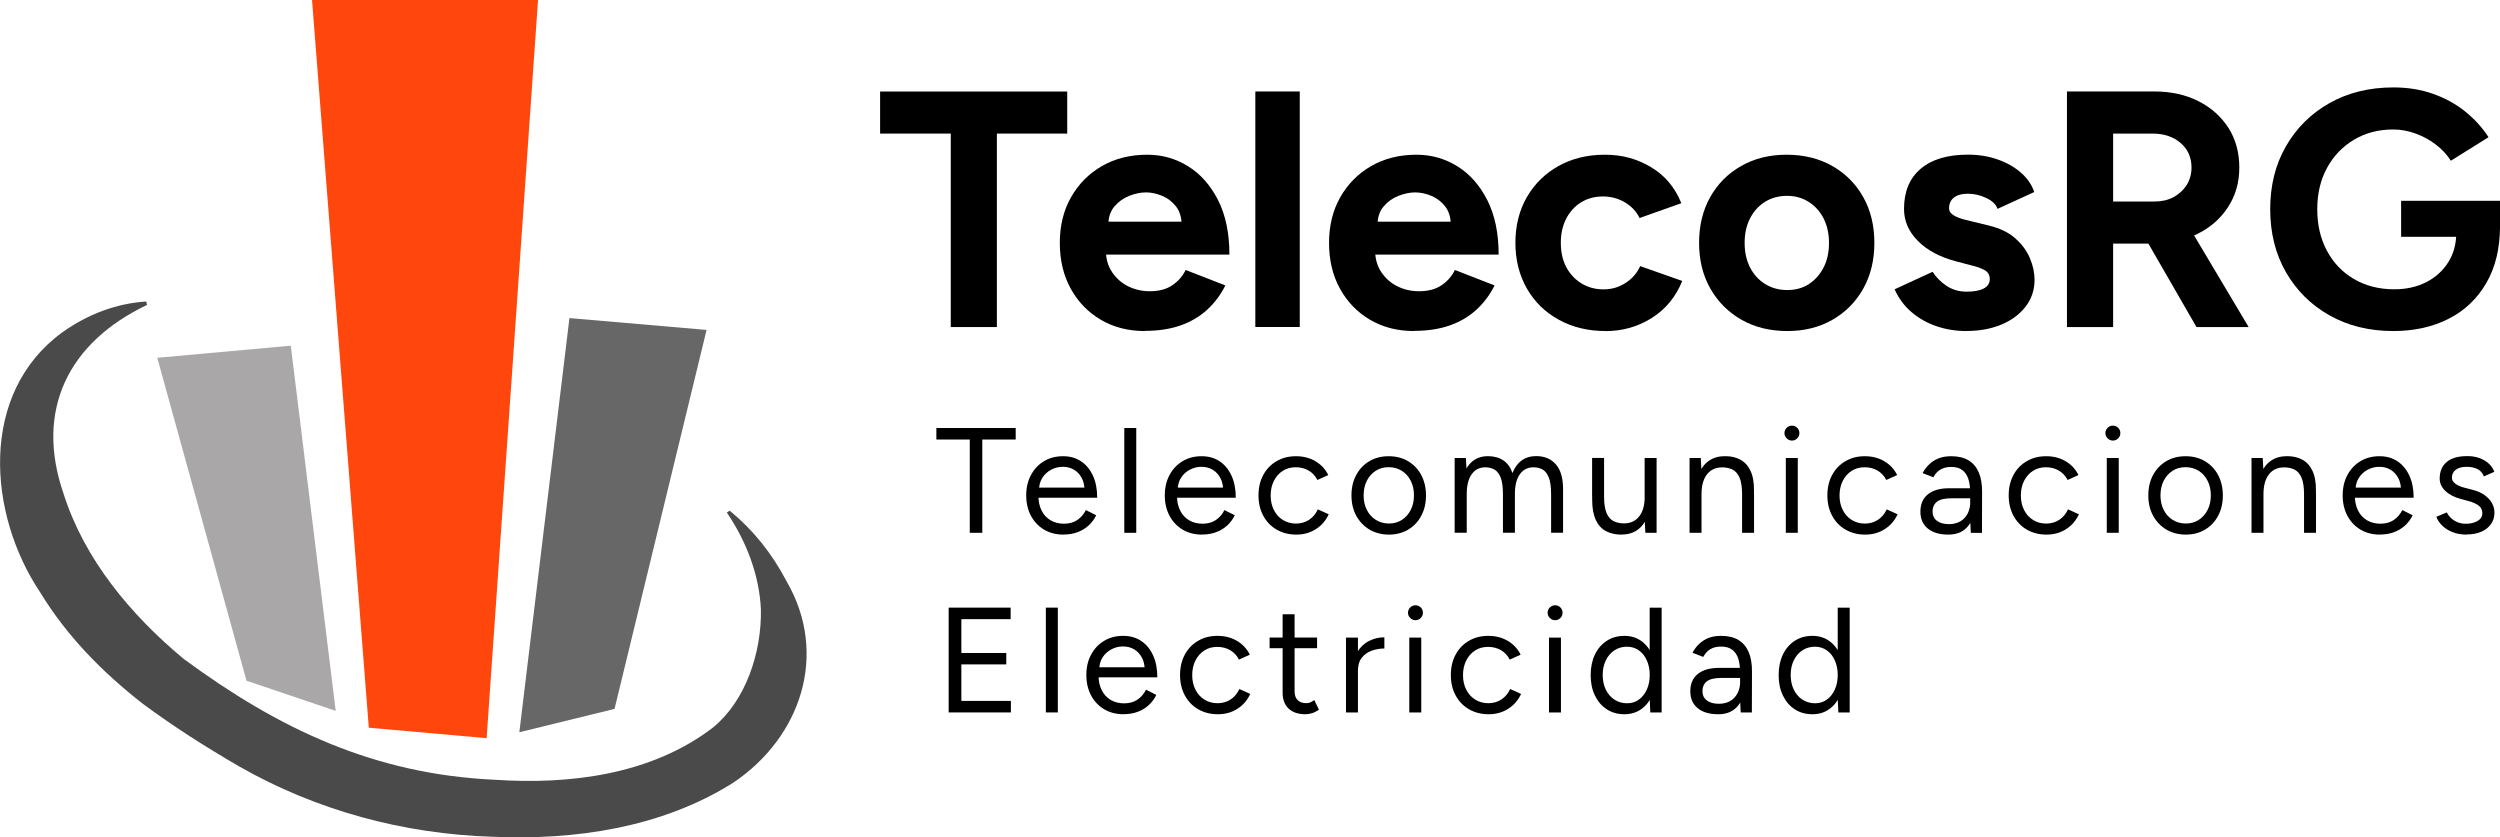
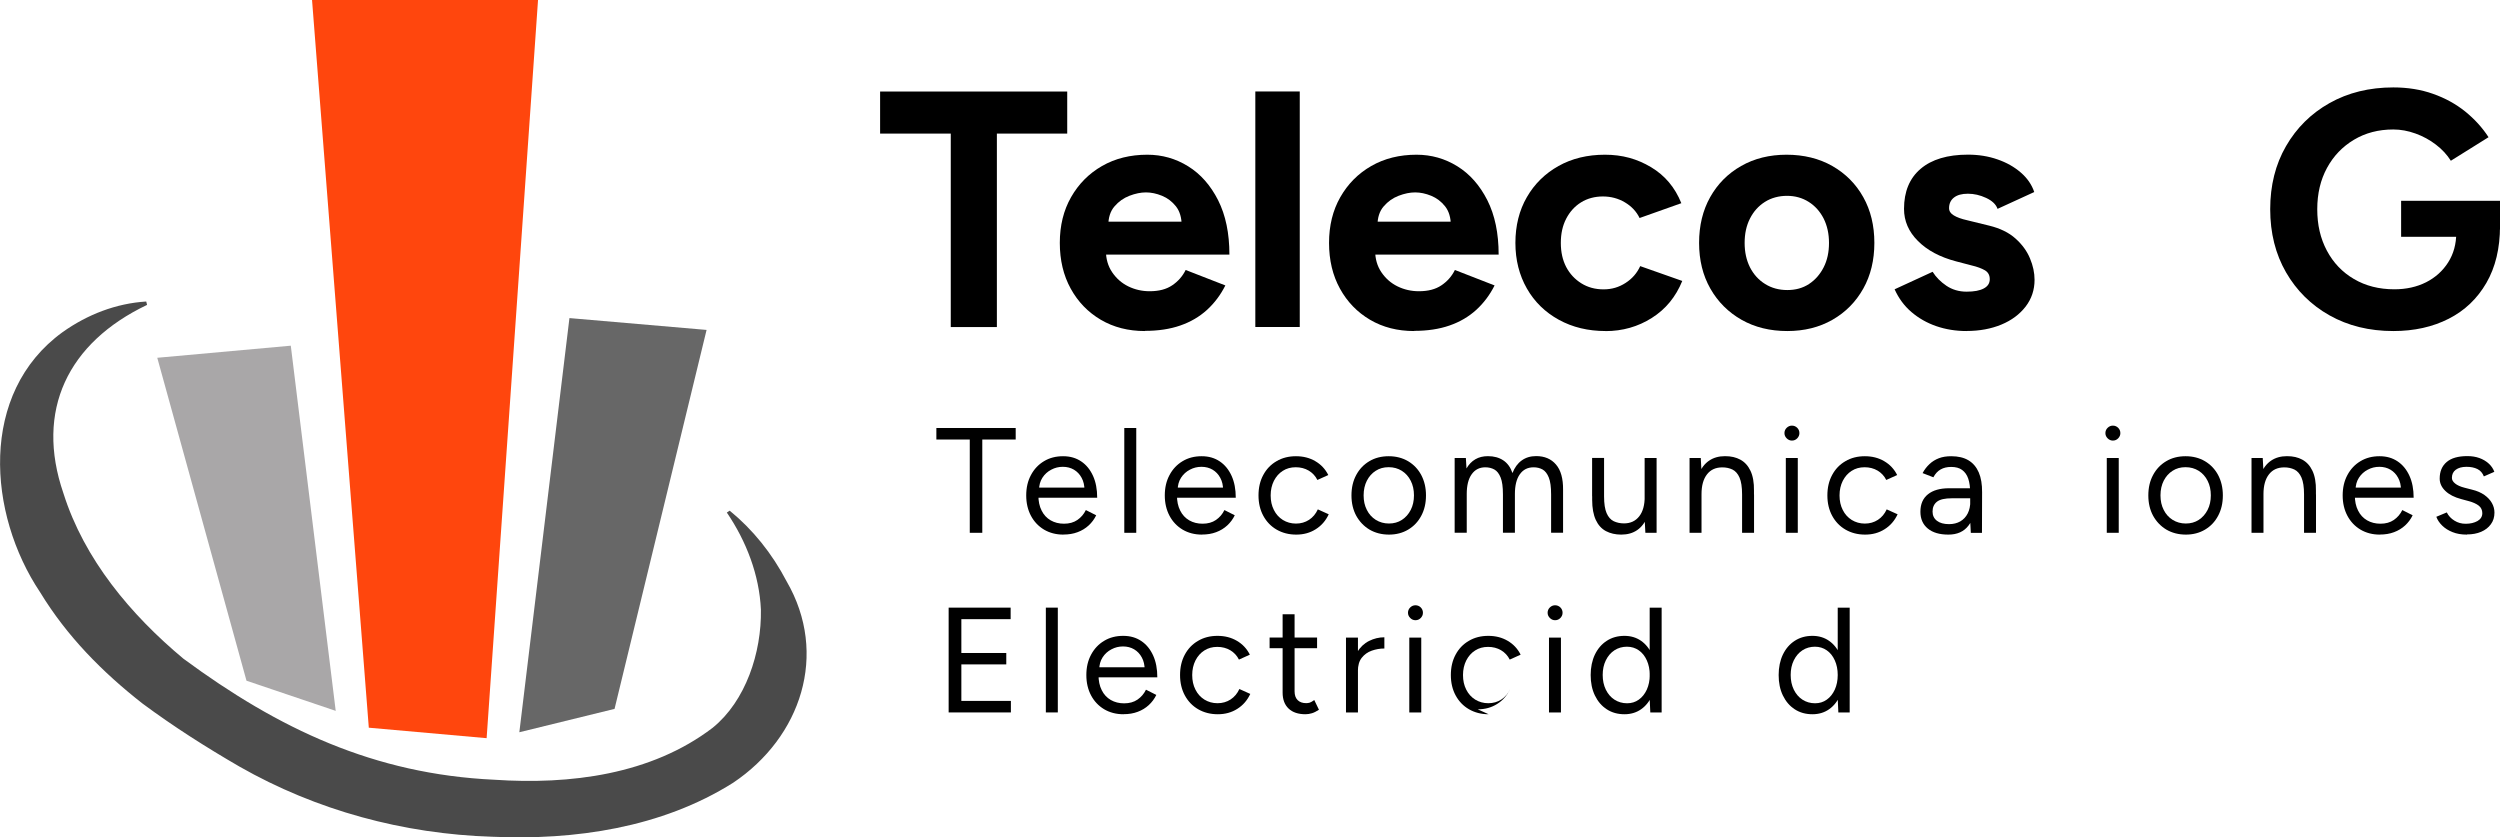
<svg xmlns="http://www.w3.org/2000/svg" id="Capa_2" data-name="Capa 2" viewBox="0 0 401.23 134.4">
  <defs>
    <style>
      .cls-1 {
        fill: #a9a7a8;
      }

      .cls-2 {
        fill: #ff460d;
      }

      .cls-3 {
        fill: #676767;
      }

      .cls-4 {
        fill: #4a4a4a;
      }
    </style>
  </defs>
  <g id="Capa_2-2" data-name="Capa 2">
    <g>
      <g>
        <polygon class="cls-2" points="78.1 118.47 59.19 116.79 50.08 0 86.35 0 78.1 118.47" />
        <polygon class="cls-1" points="53.88 114.09 39.56 109.25 25.24 57.42 46.67 55.48 53.88 114.09" />
        <polygon class="cls-3" points="83.35 117.52 98.63 113.77 113.4 52.95 91.39 51.05 83.35 117.52" />
        <path class="cls-4" d="M23.59,48.94c-12.68,6.05-17.99,16.92-13.41,30.23,3.34,10.59,10.8,19.49,19.25,26.54,15.32,11.3,30.63,18.53,49.89,19.43,12.14.82,25.18-.8,35.06-8.34,5.3-4.29,7.86-12.07,7.74-18.96-.25-5.55-2.33-10.96-5.47-15.58,0,0,.46-.3.46-.3,3.69,3.01,6.78,6.83,9.14,11.35,6.76,11.66,2.32,25.01-8.59,32.32-11.47,7.23-25.43,9.25-38.68,8.66-14.22-.44-28.21-4.22-40.55-11.26-5.37-3.11-10.56-6.41-15.55-10.11-6.44-5.04-12.12-10.78-16.43-17.85-8.44-12.59-9.88-32,3.59-41.76,3.99-2.84,8.6-4.62,13.43-4.92,0,0,.13.53.13.53h0Z" />
      </g>
      <g>
        <path d="M152.59,52.49v-31.05h-11.34v-6.75h30.03v6.75h-11.29v31.05h-7.4Z" />
        <path d="M183.75,53.13c-2.67,0-5.02-.6-7.08-1.81-2.05-1.21-3.66-2.87-4.83-5-1.17-2.12-1.75-4.57-1.75-7.34s.6-5.22,1.81-7.34c1.21-2.12,2.86-3.79,4.97-5,2.11-1.21,4.53-1.81,7.26-1.81,2.38,0,4.56.62,6.56,1.86s3.6,3.06,4.81,5.45c1.21,2.4,1.81,5.3,1.81,8.72h-20.47l.65-.65c0,1.33.33,2.49,1,3.48.67.99,1.53,1.75,2.59,2.27,1.06.52,2.21.78,3.43.78,1.48,0,2.68-.31,3.62-.95.94-.63,1.66-1.45,2.16-2.46l6.37,2.48c-.76,1.51-1.74,2.82-2.94,3.92-1.21,1.1-2.64,1.94-4.29,2.51-1.66.58-3.55.86-5.67.86ZM177.87,36.23l-.65-.65h13.02l-.59.65c0-1.3-.31-2.33-.92-3.11-.61-.77-1.36-1.34-2.24-1.7-.88-.36-1.74-.54-2.57-.54s-1.71.18-2.65.54c-.94.36-1.74.93-2.4,1.7-.67.77-1,1.81-1,3.11Z" />
        <path d="M201.47,52.49V14.68h7.13v37.8h-7.13Z" />
        <path d="M226.96,53.13c-2.67,0-5.02-.6-7.08-1.81-2.05-1.21-3.66-2.87-4.83-5-1.17-2.12-1.75-4.57-1.75-7.34s.6-5.22,1.81-7.34c1.21-2.12,2.86-3.79,4.97-5,2.11-1.21,4.53-1.81,7.26-1.81,2.38,0,4.56.62,6.56,1.86s3.6,3.06,4.81,5.45c1.21,2.4,1.81,5.3,1.81,8.72h-20.47l.65-.65c0,1.33.33,2.49,1,3.48.67.99,1.53,1.75,2.59,2.27,1.06.52,2.21.78,3.43.78,1.48,0,2.68-.31,3.62-.95.94-.63,1.66-1.45,2.16-2.46l6.37,2.48c-.76,1.51-1.74,2.82-2.94,3.92-1.21,1.1-2.64,1.94-4.29,2.51-1.66.58-3.55.86-5.67.86ZM221.07,36.23l-.65-.65h13.02l-.59.65c0-1.3-.31-2.33-.92-3.11-.61-.77-1.36-1.34-2.24-1.7-.88-.36-1.74-.54-2.57-.54s-1.71.18-2.65.54c-.94.36-1.74.93-2.4,1.7-.67.77-1,1.81-1,3.11Z" />
        <path d="M257.69,53.13c-2.81,0-5.31-.6-7.51-1.81s-3.91-2.88-5.13-5.02c-1.22-2.14-1.84-4.58-1.84-7.32s.61-5.22,1.84-7.34c1.22-2.12,2.92-3.79,5.08-5,2.16-1.21,4.64-1.81,7.45-1.81s5.17.67,7.4,2,3.85,3.26,4.86,5.78l-6.7,2.38c-.5-1.04-1.29-1.88-2.35-2.51-1.06-.63-2.24-.95-3.54-.95s-2.5.32-3.51.95c-1.01.63-1.8,1.5-2.38,2.62-.58,1.12-.86,2.41-.86,3.89s.29,2.76.86,3.86c.58,1.1,1.39,1.97,2.43,2.62,1.04.65,2.23.97,3.56.97s2.47-.34,3.54-1.03c1.06-.68,1.84-1.58,2.35-2.7l6.75,2.38c-1.04,2.56-2.67,4.54-4.89,5.94-2.21,1.4-4.69,2.11-7.43,2.11Z" />
        <path d="M286.85,53.13c-2.77,0-5.22-.6-7.35-1.81-2.12-1.21-3.79-2.87-5-5-1.21-2.12-1.81-4.57-1.81-7.34s.59-5.22,1.78-7.34c1.19-2.12,2.84-3.79,4.97-5,2.12-1.21,4.55-1.81,7.29-1.81s5.22.6,7.34,1.81c2.12,1.21,3.78,2.87,4.97,5,1.19,2.12,1.78,4.57,1.78,7.34s-.59,5.22-1.78,7.34c-1.19,2.12-2.83,3.79-4.94,5s-4.53,1.81-7.26,1.81ZM286.85,46.55c1.33,0,2.49-.32,3.48-.97.99-.65,1.77-1.54,2.35-2.67.58-1.13.86-2.44.86-3.92s-.29-2.78-.86-3.92c-.58-1.13-1.38-2.03-2.4-2.67-1.03-.65-2.19-.97-3.48-.97s-2.51.32-3.54.97c-1.03.65-1.83,1.54-2.4,2.67-.58,1.13-.86,2.44-.86,3.92s.29,2.78.86,3.92c.58,1.13,1.39,2.03,2.43,2.67,1.04.65,2.23.97,3.56.97Z" />
        <path d="M315.63,53.13c-1.73,0-3.35-.26-4.86-.78-1.51-.52-2.84-1.28-4-2.27s-2.05-2.21-2.7-3.65l6.1-2.81c.54.86,1.28,1.61,2.21,2.24.94.63,2.02.95,3.24.95s2.11-.17,2.75-.51c.65-.34.97-.84.97-1.49s-.26-1.12-.78-1.43c-.52-.3-1.23-.57-2.13-.78l-2.48-.65c-2.59-.68-4.64-1.77-6.13-3.27-1.5-1.49-2.24-3.21-2.24-5.16,0-2.77.89-4.92,2.67-6.43,1.78-1.51,4.31-2.27,7.59-2.27,1.69,0,3.27.25,4.73.76,1.46.5,2.71,1.21,3.75,2.11,1.04.9,1.76,1.94,2.16,3.13l-5.89,2.7c-.25-.72-.86-1.3-1.84-1.76-.97-.45-1.94-.67-2.92-.67s-1.72.21-2.24.62c-.52.41-.78.98-.78,1.7,0,.47.25.86.76,1.16.5.31,1.22.57,2.16.78l3.51.86c1.76.43,3.18,1.12,4.24,2.08,1.06.95,1.84,2.02,2.32,3.19.49,1.17.73,2.31.73,3.43,0,1.62-.48,3.05-1.43,4.29-.96,1.24-2.25,2.21-3.89,2.89-1.64.68-3.5,1.03-5.59,1.03Z" />
-         <path d="M331.73,52.49V14.68h14.04c2.66,0,5.02.52,7.08,1.57,2.05,1.04,3.65,2.48,4.81,4.29,1.15,1.82,1.73,3.93,1.73,6.35s-.6,4.49-1.81,6.35c-1.21,1.86-2.85,3.29-4.94,4.32-2.09,1.03-4.46,1.54-7.13,1.54h-6.37v13.39h-7.4ZM339.13,32.34h6.7c1.12,0,2.12-.23,3-.7.88-.47,1.58-1.12,2.11-1.94.52-.83.78-1.76.78-2.81,0-1.62-.58-2.93-1.75-3.94-1.17-1.01-2.67-1.51-4.51-1.51h-6.32v10.91ZM352.52,52.49l-8.75-15.18,5.67-4.05,11.45,19.23h-8.37Z" />
        <path d="M384.11,53.13c-3.85,0-7.26-.84-10.23-2.51-2.97-1.67-5.3-3.98-6.99-6.91-1.69-2.93-2.54-6.31-2.54-10.13s.84-7.19,2.54-10.13c1.69-2.93,4.02-5.24,6.99-6.91,2.97-1.67,6.38-2.51,10.23-2.51,2.3,0,4.43.34,6.37,1.03,1.94.68,3.66,1.63,5.16,2.83,1.49,1.21,2.75,2.58,3.75,4.13l-6.05,3.78c-.61-.97-1.41-1.84-2.4-2.59-.99-.76-2.08-1.35-3.27-1.78-1.19-.43-2.38-.65-3.56-.65-2.38,0-4.48.55-6.32,1.65-1.84,1.1-3.28,2.6-4.32,4.51-1.04,1.91-1.57,4.12-1.57,6.64s.51,4.7,1.54,6.64,2.48,3.47,4.35,4.56c1.87,1.1,4.03,1.65,6.48,1.65,1.91,0,3.61-.38,5.1-1.13,1.49-.76,2.67-1.82,3.54-3.19s1.3-2.95,1.3-4.75l7.02-1.08c0,3.56-.73,6.61-2.19,9.13-1.46,2.52-3.47,4.44-6.05,5.75-2.57,1.31-5.54,1.97-8.88,1.97ZM385.36,38.01v-5.78h15.88v4.59l-4,1.19h-11.88Z" />
      </g>
      <g>
        <path d="M155.64,85.51v-14.97h-5.36v-1.85h12.73v1.85h-5.36v14.97h-2.02Z" />
        <path d="M170.66,85.8c-1.17,0-2.2-.27-3.1-.8-.9-.54-1.6-1.28-2.1-2.22-.5-.94-.76-2.03-.76-3.27s.25-2.32.76-3.27c.5-.94,1.2-1.69,2.09-2.22.89-.54,1.91-.8,3.06-.8s2.09.28,2.91.83c.82.55,1.45,1.33,1.9,2.32.45.99.67,2.16.67,3.51h-9.92l.48-.41c0,.96.17,1.79.52,2.47.34.69.83,1.21,1.45,1.57s1.34.54,2.14.54c.85,0,1.57-.2,2.15-.6.58-.4,1.04-.93,1.36-1.59l1.66.84c-.3.62-.71,1.17-1.21,1.63-.5.46-1.1.83-1.78,1.08-.68.26-1.44.38-2.27.38ZM166.76,78.64l-.5-.38h8.29l-.5.41c0-.77-.15-1.43-.46-1.99-.3-.56-.71-.99-1.23-1.3-.51-.3-1.11-.46-1.78-.46s-1.28.15-1.86.46c-.58.3-1.06.73-1.42,1.29s-.54,1.21-.54,1.98Z" />
        <path d="M180.44,85.51v-16.82h1.92v16.82h-1.92Z" />
        <path d="M192.9,85.8c-1.17,0-2.2-.27-3.1-.8-.9-.54-1.6-1.28-2.1-2.22-.5-.94-.76-2.03-.76-3.27s.25-2.32.76-3.27c.5-.94,1.2-1.69,2.09-2.22.89-.54,1.91-.8,3.06-.8s2.09.28,2.91.83c.82.55,1.45,1.33,1.9,2.32.45.99.67,2.16.67,3.51h-9.92l.48-.41c0,.96.17,1.79.52,2.47.34.69.83,1.21,1.45,1.57s1.34.54,2.14.54c.85,0,1.57-.2,2.15-.6.58-.4,1.04-.93,1.36-1.59l1.66.84c-.3.62-.71,1.17-1.21,1.63-.5.46-1.1.83-1.78,1.08-.68.26-1.44.38-2.27.38ZM189.01,78.64l-.5-.38h8.29l-.5.41c0-.77-.15-1.43-.46-1.99-.3-.56-.71-.99-1.23-1.3-.51-.3-1.11-.46-1.78-.46s-1.28.15-1.86.46c-.58.3-1.06.73-1.42,1.29s-.54,1.21-.54,1.98Z" />
        <path d="M208.04,85.8c-1.19,0-2.23-.27-3.15-.8s-1.63-1.28-2.14-2.22c-.51-.94-.77-2.03-.77-3.27s.25-2.32.76-3.27c.5-.94,1.21-1.69,2.13-2.22.91-.54,1.95-.8,3.12-.8s2.19.26,3.1.79,1.61,1.27,2.09,2.23l-1.75.79c-.32-.64-.79-1.14-1.39-1.5-.61-.36-1.31-.54-2.09-.54s-1.48.19-2.08.58c-.6.38-1.07.92-1.42,1.6-.34.68-.52,1.46-.52,2.34s.17,1.66.52,2.34c.34.68.82,1.21,1.44,1.6.62.38,1.32.58,2.1.58s1.49-.2,2.1-.6,1.08-.96,1.41-1.68l1.75.79c-.48,1.03-1.18,1.83-2.09,2.4-.91.58-1.95.86-3.12.86Z" />
        <path d="M222.94,85.8c-1.19,0-2.23-.27-3.14-.8-.9-.54-1.61-1.28-2.13-2.22-.51-.94-.77-2.03-.77-3.27s.25-2.32.76-3.27c.5-.94,1.21-1.69,2.11-2.22.9-.54,1.94-.8,3.11-.8s2.21.27,3.11.8c.9.54,1.61,1.28,2.11,2.22.5.95.76,2.03.76,3.27s-.25,2.32-.76,3.27c-.5.95-1.21,1.69-2.1,2.22s-1.92.8-3.08.8ZM222.91,84.02c.79,0,1.48-.19,2.08-.58s1.07-.92,1.42-1.6.52-1.46.52-2.34-.17-1.66-.52-2.34c-.34-.68-.82-1.21-1.43-1.6-.61-.38-1.31-.58-2.11-.58s-1.48.19-2.08.58c-.6.38-1.07.91-1.42,1.59-.34.67-.52,1.46-.52,2.35s.17,1.66.52,2.34c.34.68.82,1.21,1.44,1.6.62.38,1.32.58,2.1.58Z" />
        <path d="M233.46,85.51v-12.01h1.8l.1,1.68c.37-.64.84-1.13,1.42-1.47.58-.34,1.25-.5,2.02-.5.96,0,1.78.22,2.46.67.68.45,1.17,1.13,1.48,2.04.34-.88.83-1.55,1.48-2.02s1.42-.7,2.32-.7c1.35,0,2.41.45,3.18,1.35.78.9,1.16,2.26,1.14,4.08v6.87h-1.92v-6.15c0-1.19-.12-2.09-.37-2.71-.25-.62-.58-1.05-1-1.29-.42-.23-.9-.35-1.44-.35-.95,0-1.68.37-2.21,1.12-.53.74-.79,1.8-.79,3.16v6.22h-1.92v-6.15c0-1.19-.12-2.09-.37-2.71-.25-.62-.58-1.05-1.01-1.29-.42-.23-.91-.35-1.45-.35-.93,0-1.66.37-2.19,1.12-.53.74-.79,1.8-.79,3.16v6.22h-1.92Z" />
        <path d="M255.52,79.65v-6.15h1.92v6.15h-1.92ZM257.44,79.65c0,1.19.14,2.09.41,2.71s.65,1.05,1.14,1.29c.49.23,1.04.35,1.65.35,1.04,0,1.85-.38,2.44-1.13s.88-1.8.88-3.15h.94c0,1.27-.18,2.35-.55,3.27-.37.91-.9,1.61-1.6,2.09-.7.48-1.55.72-2.56.72-.93,0-1.75-.19-2.45-.56-.71-.38-1.25-.98-1.63-1.8-.38-.83-.58-1.89-.58-3.21v-.58h1.92ZM264.07,85.51l-.12-2.21v-9.8h1.92v12.01h-1.8Z" />
        <path d="M271.16,85.51v-12.01h1.8l.12,2.21v9.8h-1.92ZM279.59,79.36c0-1.19-.14-2.09-.41-2.71-.27-.62-.65-1.05-1.13-1.29-.48-.23-1.03-.35-1.63-.35-1.06,0-1.88.37-2.46,1.12-.58.74-.88,1.8-.88,3.16h-.94c0-1.27.18-2.35.55-3.27.37-.91.9-1.61,1.61-2.09s1.55-.72,2.55-.72,1.77.19,2.46.56c.7.38,1.24.97,1.63,1.79.39.82.58,1.89.56,3.22v.58h-1.92ZM279.59,85.51v-6.15h1.92v6.15h-1.92Z" />
        <path d="M287.59,70.71c-.32,0-.6-.12-.84-.36-.24-.24-.36-.52-.36-.84s.12-.62.36-.85.52-.35.84-.35.62.12.85.35.35.52.35.85-.12.6-.35.84c-.23.24-.52.36-.85.36ZM286.61,85.51v-12.01h1.92v12.01h-1.92Z" />
        <path d="M299.34,85.8c-1.19,0-2.23-.27-3.15-.8s-1.63-1.28-2.14-2.22c-.51-.94-.77-2.03-.77-3.27s.25-2.32.76-3.27c.5-.94,1.21-1.69,2.13-2.22.91-.54,1.95-.8,3.12-.8s2.19.26,3.1.79,1.61,1.27,2.09,2.23l-1.75.79c-.32-.64-.79-1.14-1.39-1.5-.61-.36-1.31-.54-2.09-.54s-1.48.19-2.08.58c-.6.38-1.07.92-1.42,1.6-.34.68-.52,1.46-.52,2.34s.17,1.66.52,2.34c.34.68.82,1.21,1.44,1.6.62.38,1.32.58,2.1.58s1.49-.2,2.1-.6,1.08-.96,1.41-1.68l1.75.79c-.48,1.03-1.18,1.83-2.09,2.4-.91.58-1.95.86-3.12.86Z" />
        <path d="M312.7,85.8c-1.41,0-2.51-.32-3.3-.97-.79-.65-1.19-1.55-1.19-2.7,0-1.22.4-2.15,1.21-2.8.81-.65,1.94-.97,3.4-.97h3.44v1.61h-3c-1.12,0-1.92.18-2.39.55-.47.37-.71.9-.71,1.58,0,.62.23,1.12.7,1.48.46.36,1.11.54,1.95.54.69,0,1.29-.15,1.8-.44.51-.3.91-.72,1.19-1.27s.42-1.21.42-1.96h.82c0,1.63-.37,2.94-1.11,3.9-.74.97-1.81,1.45-3.22,1.45ZM316.3,85.51l-.1-1.97v-4.37c0-.95-.1-1.73-.31-2.34-.21-.62-.54-1.08-.99-1.41s-1.03-.48-1.75-.48c-.66,0-1.22.13-1.69.4-.47.26-.86.68-1.17,1.26l-1.73-.67c.3-.56.67-1.04,1.11-1.45.43-.41.94-.72,1.51-.94.58-.22,1.23-.32,1.97-.32,1.12,0,2.05.22,2.78.66.73.44,1.28,1.09,1.65,1.95.37.86.54,1.92.53,3.18l-.02,6.51h-1.78Z" />
-         <path d="M328.44,85.8c-1.19,0-2.23-.27-3.15-.8s-1.63-1.28-2.14-2.22c-.51-.94-.77-2.03-.77-3.27s.25-2.32.76-3.27c.5-.94,1.21-1.69,2.13-2.22.91-.54,1.95-.8,3.12-.8s2.19.26,3.1.79,1.61,1.27,2.09,2.23l-1.75.79c-.32-.64-.79-1.14-1.39-1.5-.61-.36-1.31-.54-2.09-.54s-1.48.19-2.08.58c-.6.38-1.07.92-1.42,1.6-.34.68-.52,1.46-.52,2.34s.17,1.66.52,2.34c.34.68.82,1.21,1.44,1.6.62.38,1.32.58,2.1.58s1.49-.2,2.1-.6,1.08-.96,1.41-1.68l1.75.79c-.48,1.03-1.18,1.83-2.09,2.4-.91.58-1.95.86-3.12.86Z" />
        <path d="M339.1,70.71c-.32,0-.6-.12-.84-.36-.24-.24-.36-.52-.36-.84s.12-.62.36-.85.52-.35.84-.35.62.12.85.35.35.52.35.85-.12.6-.35.84c-.23.24-.52.36-.85.36ZM338.12,85.51v-12.01h1.92v12.01h-1.92Z" />
        <path d="M350.83,85.8c-1.19,0-2.23-.27-3.14-.8-.9-.54-1.61-1.28-2.13-2.22-.51-.94-.77-2.03-.77-3.27s.25-2.32.76-3.27c.5-.94,1.21-1.69,2.11-2.22.9-.54,1.94-.8,3.11-.8s2.21.27,3.11.8c.9.54,1.61,1.28,2.11,2.22.5.95.76,2.03.76,3.27s-.25,2.32-.76,3.27c-.5.95-1.21,1.69-2.1,2.22s-1.92.8-3.08.8ZM350.8,84.02c.79,0,1.48-.19,2.08-.58s1.07-.92,1.42-1.6.52-1.46.52-2.34-.17-1.66-.52-2.34c-.34-.68-.82-1.21-1.43-1.6-.61-.38-1.31-.58-2.11-.58s-1.48.19-2.08.58c-.6.38-1.07.91-1.42,1.59-.34.67-.52,1.46-.52,2.35s.17,1.66.52,2.34c.34.68.82,1.21,1.44,1.6.62.38,1.32.58,2.1.58Z" />
        <path d="M361.35,85.51v-12.01h1.8l.12,2.21v9.8h-1.92ZM369.78,79.36c0-1.19-.14-2.09-.41-2.71-.27-.62-.65-1.05-1.13-1.29-.48-.23-1.03-.35-1.63-.35-1.06,0-1.88.37-2.46,1.12-.58.74-.88,1.8-.88,3.16h-.94c0-1.27.18-2.35.55-3.27.37-.91.9-1.61,1.61-2.09s1.55-.72,2.55-.72,1.77.19,2.46.56c.7.38,1.24.97,1.63,1.79.39.82.58,1.89.56,3.22v.58h-1.92ZM369.78,85.51v-6.15h1.92v6.15h-1.92Z" />
        <path d="M381.94,85.8c-1.17,0-2.2-.27-3.1-.8-.9-.54-1.6-1.28-2.1-2.22-.5-.94-.76-2.03-.76-3.27s.25-2.32.76-3.27c.5-.94,1.2-1.69,2.09-2.22.89-.54,1.91-.8,3.06-.8s2.09.28,2.91.83c.82.55,1.45,1.33,1.9,2.32.45.99.67,2.16.67,3.51h-9.92l.48-.41c0,.96.17,1.79.52,2.47.34.69.83,1.21,1.45,1.57s1.34.54,2.14.54c.85,0,1.57-.2,2.15-.6.58-.4,1.04-.93,1.36-1.59l1.66.84c-.3.62-.71,1.17-1.21,1.63-.5.46-1.1.83-1.78,1.08-.68.26-1.44.38-2.27.38ZM378.05,78.64l-.5-.38h8.29l-.5.41c0-.77-.15-1.43-.46-1.99-.3-.56-.71-.99-1.23-1.3-.51-.3-1.11-.46-1.78-.46s-1.28.15-1.86.46c-.58.3-1.06.73-1.42,1.29s-.54,1.21-.54,1.98Z" />
        <path d="M395.92,85.8c-.88,0-1.65-.13-2.31-.4-.66-.26-1.21-.61-1.65-1.04-.44-.43-.76-.9-.95-1.42l1.68-.7c.27.54.68.99,1.23,1.32.54.34,1.14.5,1.8.5.75,0,1.38-.15,1.9-.44.51-.3.77-.72.77-1.26,0-.5-.19-.9-.56-1.2-.38-.3-.93-.55-1.67-.75l-1.15-.31c-1.09-.29-1.94-.72-2.55-1.31-.61-.58-.91-1.25-.91-1.98,0-1.14.37-2.02,1.12-2.66s1.85-.95,3.33-.95c.7,0,1.34.1,1.92.31.58.21,1.07.5,1.49.88.42.38.72.82.91,1.33l-1.68.74c-.21-.54-.55-.94-1.03-1.18s-1.07-.36-1.75-.36c-.74,0-1.31.16-1.73.47-.42.31-.62.75-.62,1.31,0,.32.17.62.52.9.34.28.85.51,1.53.68l1.2.31c.79.19,1.44.48,1.97.85.53.38.93.81,1.2,1.29s.41.99.41,1.54c0,.72-.19,1.35-.58,1.87-.38.53-.91.93-1.56,1.21-.66.28-1.41.42-2.26.42Z" />
        <path d="M152.25,114.34v-16.82h9.95v1.85h-7.91v5.43h7.21v1.83h-7.21v5.86h7.95v1.85h-10Z" />
        <path d="M167.85,114.34v-16.82h1.92v16.82h-1.92Z" />
        <path d="M180.31,114.63c-1.17,0-2.2-.27-3.1-.8-.9-.54-1.6-1.28-2.1-2.22-.5-.94-.76-2.03-.76-3.27s.25-2.32.76-3.27c.5-.94,1.2-1.69,2.09-2.22.89-.54,1.91-.8,3.06-.8s2.09.28,2.91.83c.82.55,1.45,1.33,1.9,2.32.45.99.67,2.16.67,3.51h-9.92l.48-.41c0,.96.17,1.79.52,2.47.34.69.83,1.21,1.45,1.57s1.34.54,2.14.54c.85,0,1.57-.2,2.15-.6.58-.4,1.04-.93,1.36-1.59l1.66.84c-.3.62-.71,1.17-1.21,1.63-.5.46-1.1.83-1.78,1.08-.68.26-1.44.38-2.27.38ZM176.42,107.47l-.5-.38h8.29l-.5.41c0-.77-.15-1.43-.46-1.99-.3-.56-.71-.99-1.23-1.3-.51-.3-1.11-.46-1.78-.46s-1.28.15-1.86.46c-.58.3-1.06.73-1.42,1.29s-.54,1.21-.54,1.98Z" />
        <path d="M195.45,114.63c-1.19,0-2.23-.27-3.15-.8s-1.63-1.28-2.14-2.22c-.51-.94-.77-2.03-.77-3.27s.25-2.32.76-3.27c.5-.94,1.21-1.69,2.13-2.22.91-.54,1.95-.8,3.12-.8s2.19.26,3.1.79,1.61,1.27,2.09,2.23l-1.75.79c-.32-.64-.79-1.14-1.39-1.5-.61-.36-1.31-.54-2.09-.54s-1.48.19-2.08.58c-.6.38-1.07.92-1.42,1.6-.34.68-.52,1.46-.52,2.34s.17,1.66.52,2.34c.34.68.82,1.21,1.44,1.6.62.38,1.32.58,2.1.58s1.49-.2,2.1-.6,1.08-.96,1.41-1.68l1.75.79c-.48,1.03-1.18,1.83-2.09,2.4-.91.58-1.95.86-3.12.86Z" />
        <path d="M203.76,104.03v-1.71h7.62v1.71h-7.62ZM209.53,114.63c-1.17,0-2.08-.3-2.72-.91-.64-.61-.96-1.46-.96-2.57v-12.57h1.92v12.37c0,.61.16,1.08.49,1.41.33.33.79.49,1.38.49.19,0,.38-.03.56-.08.18-.06.43-.2.73-.42l.75,1.56c-.42.27-.79.46-1.13.56-.34.1-.68.16-1.03.16Z" />
        <path d="M216.02,114.34v-12.01h1.92v12.01h-1.92ZM217.07,107.83c0-1.3.25-2.35.74-3.16.5-.81,1.13-1.41,1.91-1.8.78-.39,1.6-.59,2.46-.59v1.8c-.71,0-1.38.12-2.03.35-.65.23-1.18.61-1.6,1.14-.42.53-.62,1.25-.62,2.16l-.86.1Z" />
        <path d="M227.17,99.54c-.32,0-.6-.12-.84-.36-.24-.24-.36-.52-.36-.84s.12-.62.36-.85.52-.35.84-.35.62.12.85.35.35.52.35.85-.12.6-.35.84c-.23.24-.52.36-.85.36ZM226.18,114.34v-12.01h1.92v12.01h-1.92Z" />
-         <path d="M238.91,114.63c-1.19,0-2.23-.27-3.15-.8s-1.63-1.28-2.14-2.22c-.51-.94-.77-2.03-.77-3.27s.25-2.32.76-3.27c.5-.94,1.21-1.69,2.13-2.22.91-.54,1.95-.8,3.12-.8s2.19.26,3.1.79,1.61,1.27,2.09,2.23l-1.75.79c-.32-.64-.79-1.14-1.39-1.5-.61-.36-1.31-.54-2.09-.54s-1.48.19-2.08.58c-.6.38-1.07.92-1.42,1.6-.34.68-.52,1.46-.52,2.34s.17,1.66.52,2.34c.34.68.82,1.21,1.44,1.6.62.38,1.32.58,2.1.58s1.49-.2,2.1-.6,1.08-.96,1.41-1.68l1.75.79c-.48,1.03-1.18,1.83-2.09,2.4-.91.58-1.95.86-3.12.86Z" />
+         <path d="M238.91,114.63c-1.19,0-2.23-.27-3.15-.8s-1.63-1.28-2.14-2.22c-.51-.94-.77-2.03-.77-3.27s.25-2.32.76-3.27c.5-.94,1.21-1.69,2.13-2.22.91-.54,1.95-.8,3.12-.8s2.19.26,3.1.79,1.61,1.27,2.09,2.23l-1.75.79c-.32-.64-.79-1.14-1.39-1.5-.61-.36-1.31-.54-2.09-.54s-1.48.19-2.08.58c-.6.38-1.07.92-1.42,1.6-.34.68-.52,1.46-.52,2.34s.17,1.66.52,2.34c.34.68.82,1.21,1.44,1.6.62.38,1.32.58,2.1.58s1.49-.2,2.1-.6,1.08-.96,1.41-1.68c-.48,1.03-1.18,1.83-2.09,2.4-.91.58-1.95.86-3.12.86Z" />
        <path d="M249.58,99.54c-.32,0-.6-.12-.84-.36-.24-.24-.36-.52-.36-.84s.12-.62.36-.85.52-.35.84-.35.62.12.85.35.35.52.35.85-.12.6-.35.84c-.23.24-.52.36-.85.36ZM248.6,114.34v-12.01h1.92v12.01h-1.92Z" />
        <path d="M260.71,114.63c-1.07,0-2.02-.26-2.83-.79-.82-.53-1.45-1.27-1.91-2.22-.46-.95-.68-2.05-.68-3.28s.23-2.35.68-3.29c.46-.95,1.09-1.68,1.91-2.21.82-.53,1.76-.79,2.83-.79,1.01,0,1.89.26,2.66.79.76.53,1.35,1.27,1.77,2.21.42.95.62,2.04.62,3.29s-.21,2.33-.62,3.28c-.42.95-1.01,1.69-1.77,2.22-.76.53-1.65.79-2.66.79ZM261.14,112.87c.7,0,1.33-.19,1.87-.58.54-.38.97-.92,1.29-1.61.31-.69.47-1.47.47-2.35s-.16-1.67-.47-2.35c-.31-.69-.74-1.23-1.29-1.61-.54-.38-1.18-.58-1.9-.58s-1.42.19-2.01.58c-.58.38-1.04.92-1.38,1.61-.34.69-.5,1.47-.5,2.35s.17,1.67.5,2.35c.34.69.8,1.23,1.39,1.61.59.38,1.27.58,2.02.58ZM264.86,114.34l-.1-2.23v-14.58h1.92v16.82h-1.83Z" />
-         <path d="M275.77,114.63c-1.41,0-2.51-.32-3.3-.97-.79-.65-1.19-1.55-1.19-2.7,0-1.22.4-2.15,1.21-2.8.81-.65,1.94-.97,3.4-.97h3.44v1.61h-3c-1.12,0-1.92.18-2.39.55-.47.37-.71.9-.71,1.58,0,.62.23,1.12.7,1.48.46.36,1.11.54,1.95.54.69,0,1.29-.15,1.8-.44.51-.3.91-.72,1.19-1.27s.42-1.21.42-1.96h.82c0,1.63-.37,2.94-1.11,3.9-.74.97-1.81,1.45-3.22,1.45ZM279.37,114.34l-.1-1.97v-4.37c0-.95-.1-1.73-.31-2.34-.21-.62-.54-1.08-.99-1.41s-1.03-.48-1.75-.48c-.66,0-1.22.13-1.69.4-.47.26-.86.68-1.17,1.26l-1.73-.67c.3-.56.67-1.04,1.11-1.45.43-.41.94-.72,1.51-.94.58-.22,1.23-.32,1.97-.32,1.12,0,2.05.22,2.78.66.73.44,1.28,1.09,1.65,1.95.37.86.54,1.92.53,3.18l-.02,6.51h-1.78Z" />
        <path d="M290.88,114.63c-1.07,0-2.02-.26-2.83-.79-.82-.53-1.45-1.27-1.91-2.22-.46-.95-.68-2.05-.68-3.28s.23-2.35.68-3.29c.46-.95,1.09-1.68,1.91-2.21.82-.53,1.76-.79,2.83-.79,1.01,0,1.89.26,2.66.79.76.53,1.35,1.27,1.77,2.21.42.95.62,2.04.62,3.29s-.21,2.33-.62,3.28c-.42.95-1.01,1.69-1.77,2.22-.76.53-1.65.79-2.66.79ZM291.31,112.87c.7,0,1.33-.19,1.87-.58.54-.38.97-.92,1.29-1.61.31-.69.47-1.47.47-2.35s-.16-1.67-.47-2.35c-.31-.69-.74-1.23-1.29-1.61-.54-.38-1.18-.58-1.9-.58s-1.42.19-2.01.58c-.58.38-1.04.92-1.38,1.61-.34.69-.5,1.47-.5,2.35s.17,1.67.5,2.35c.34.69.8,1.23,1.39,1.61.59.38,1.27.58,2.02.58ZM295.04,114.34l-.1-2.23v-14.58h1.92v16.82h-1.83Z" />
      </g>
    </g>
  </g>
</svg>